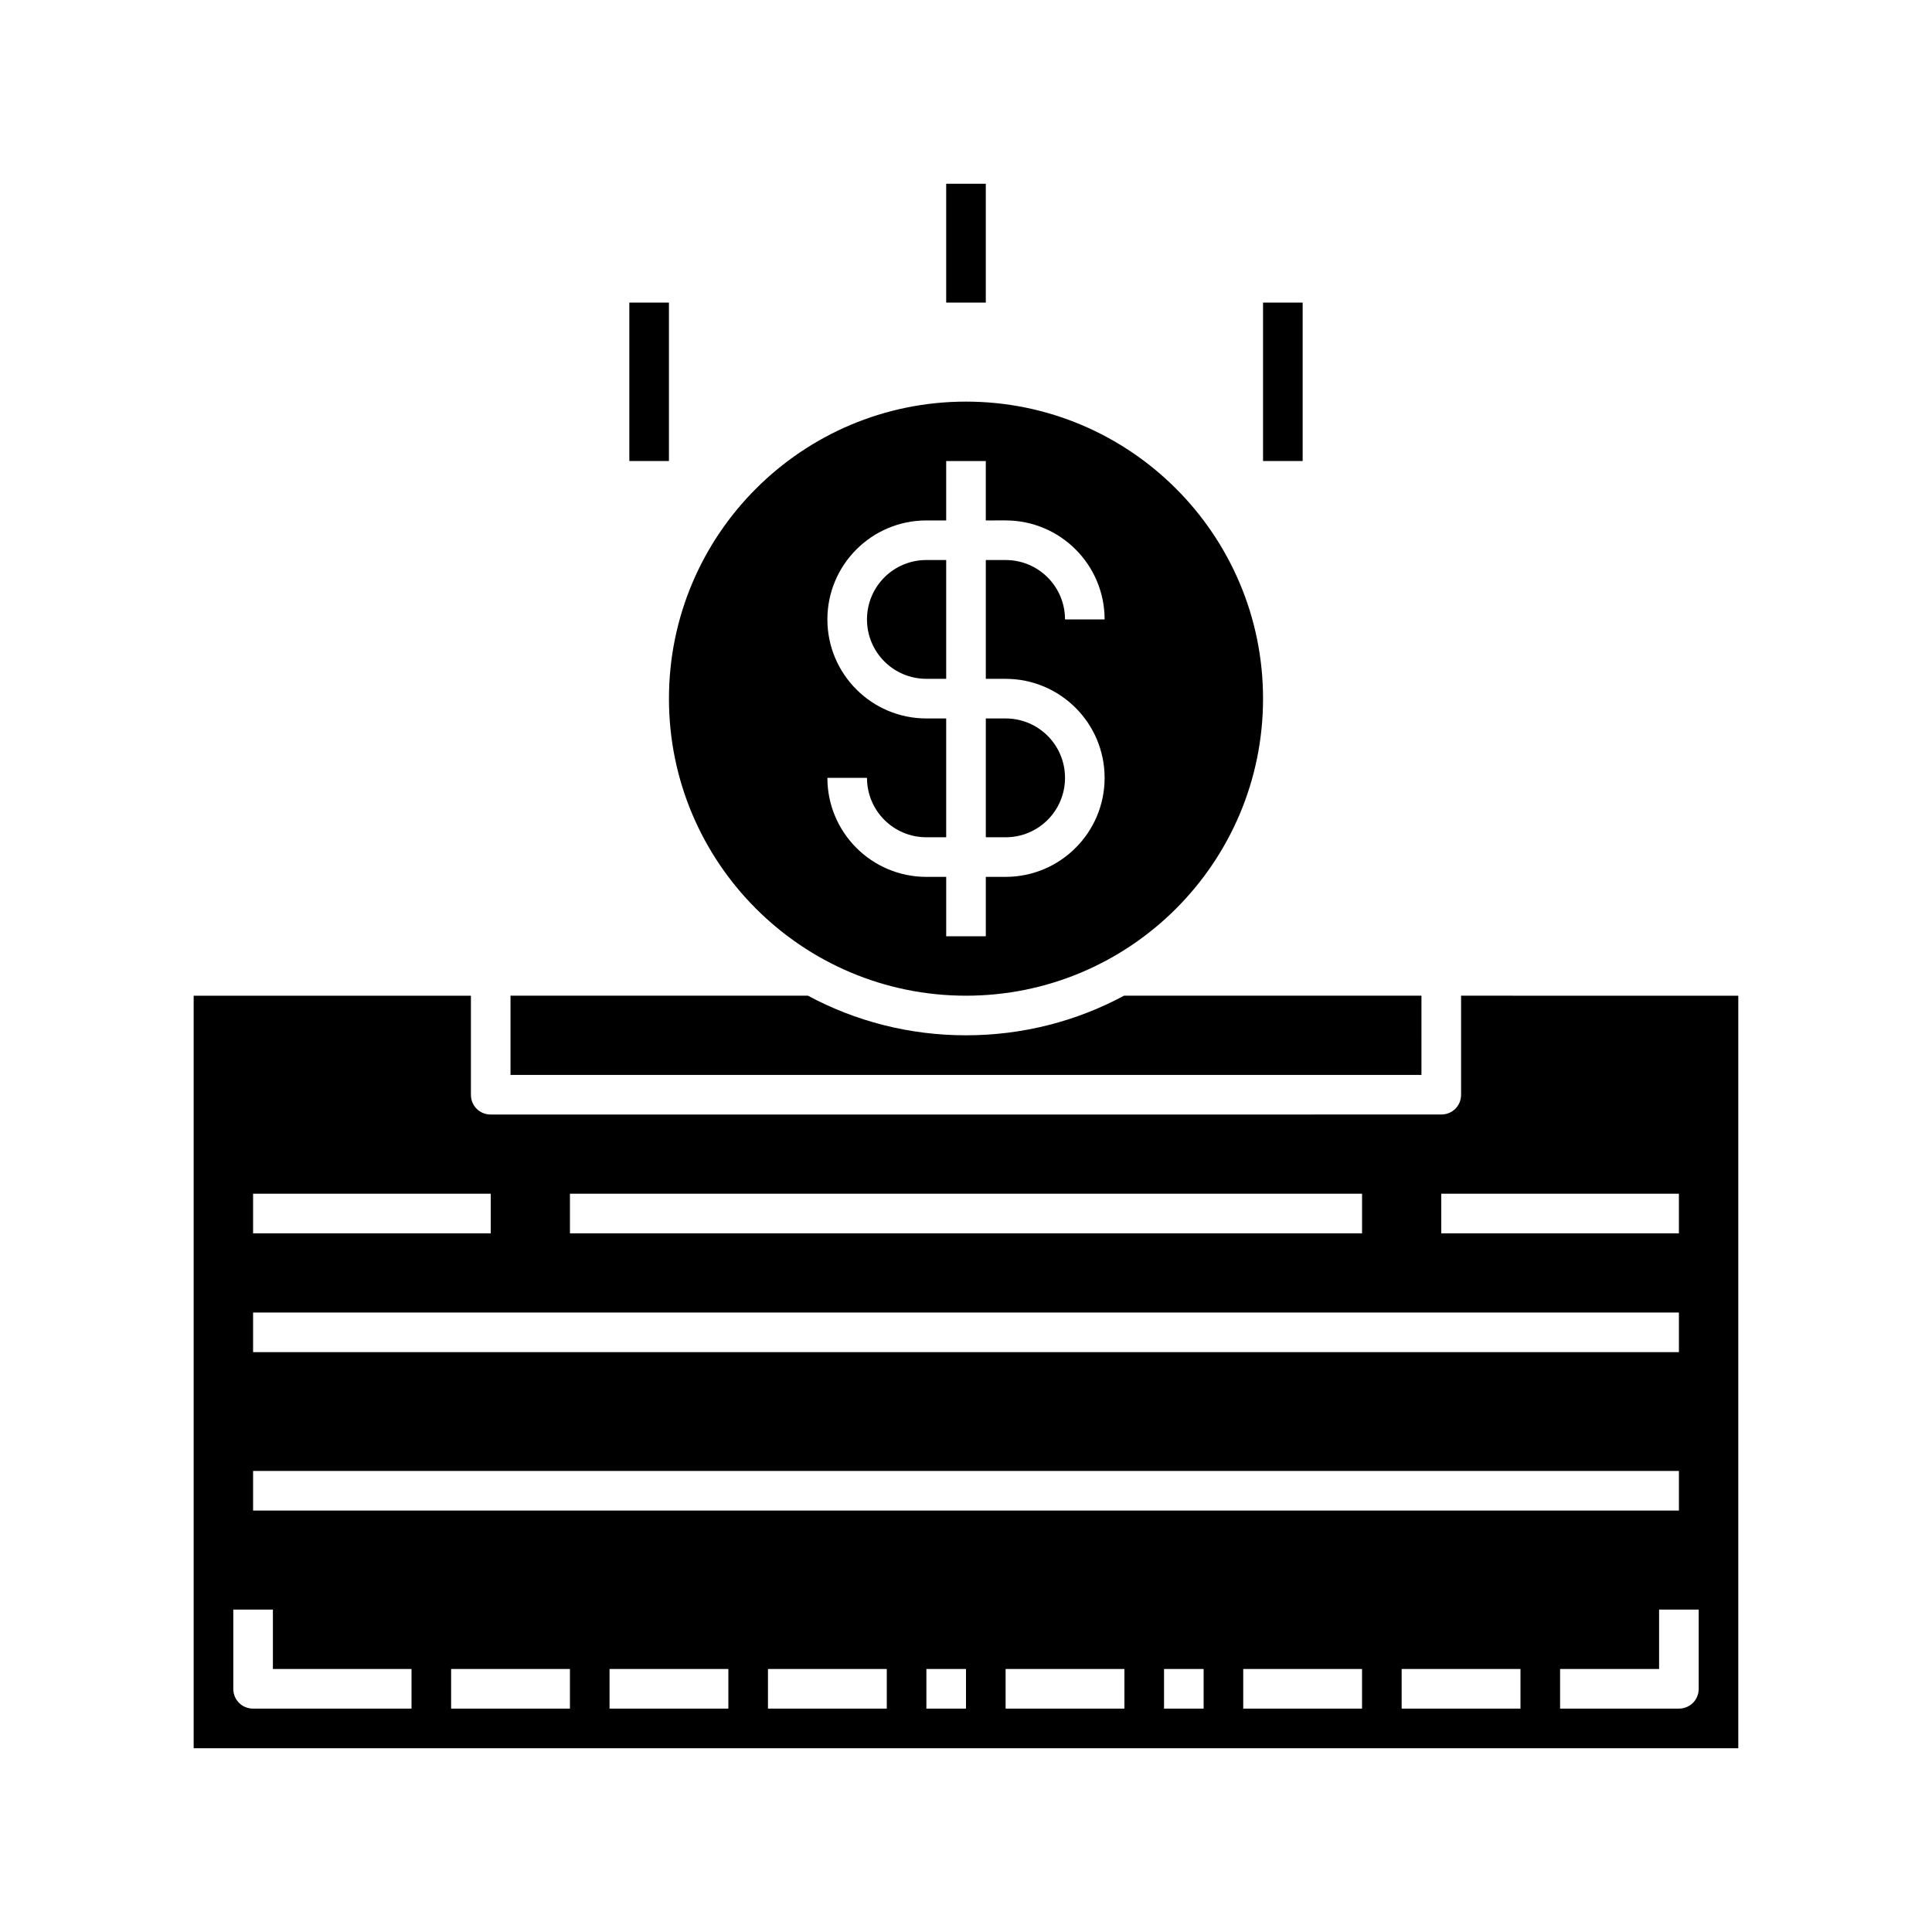
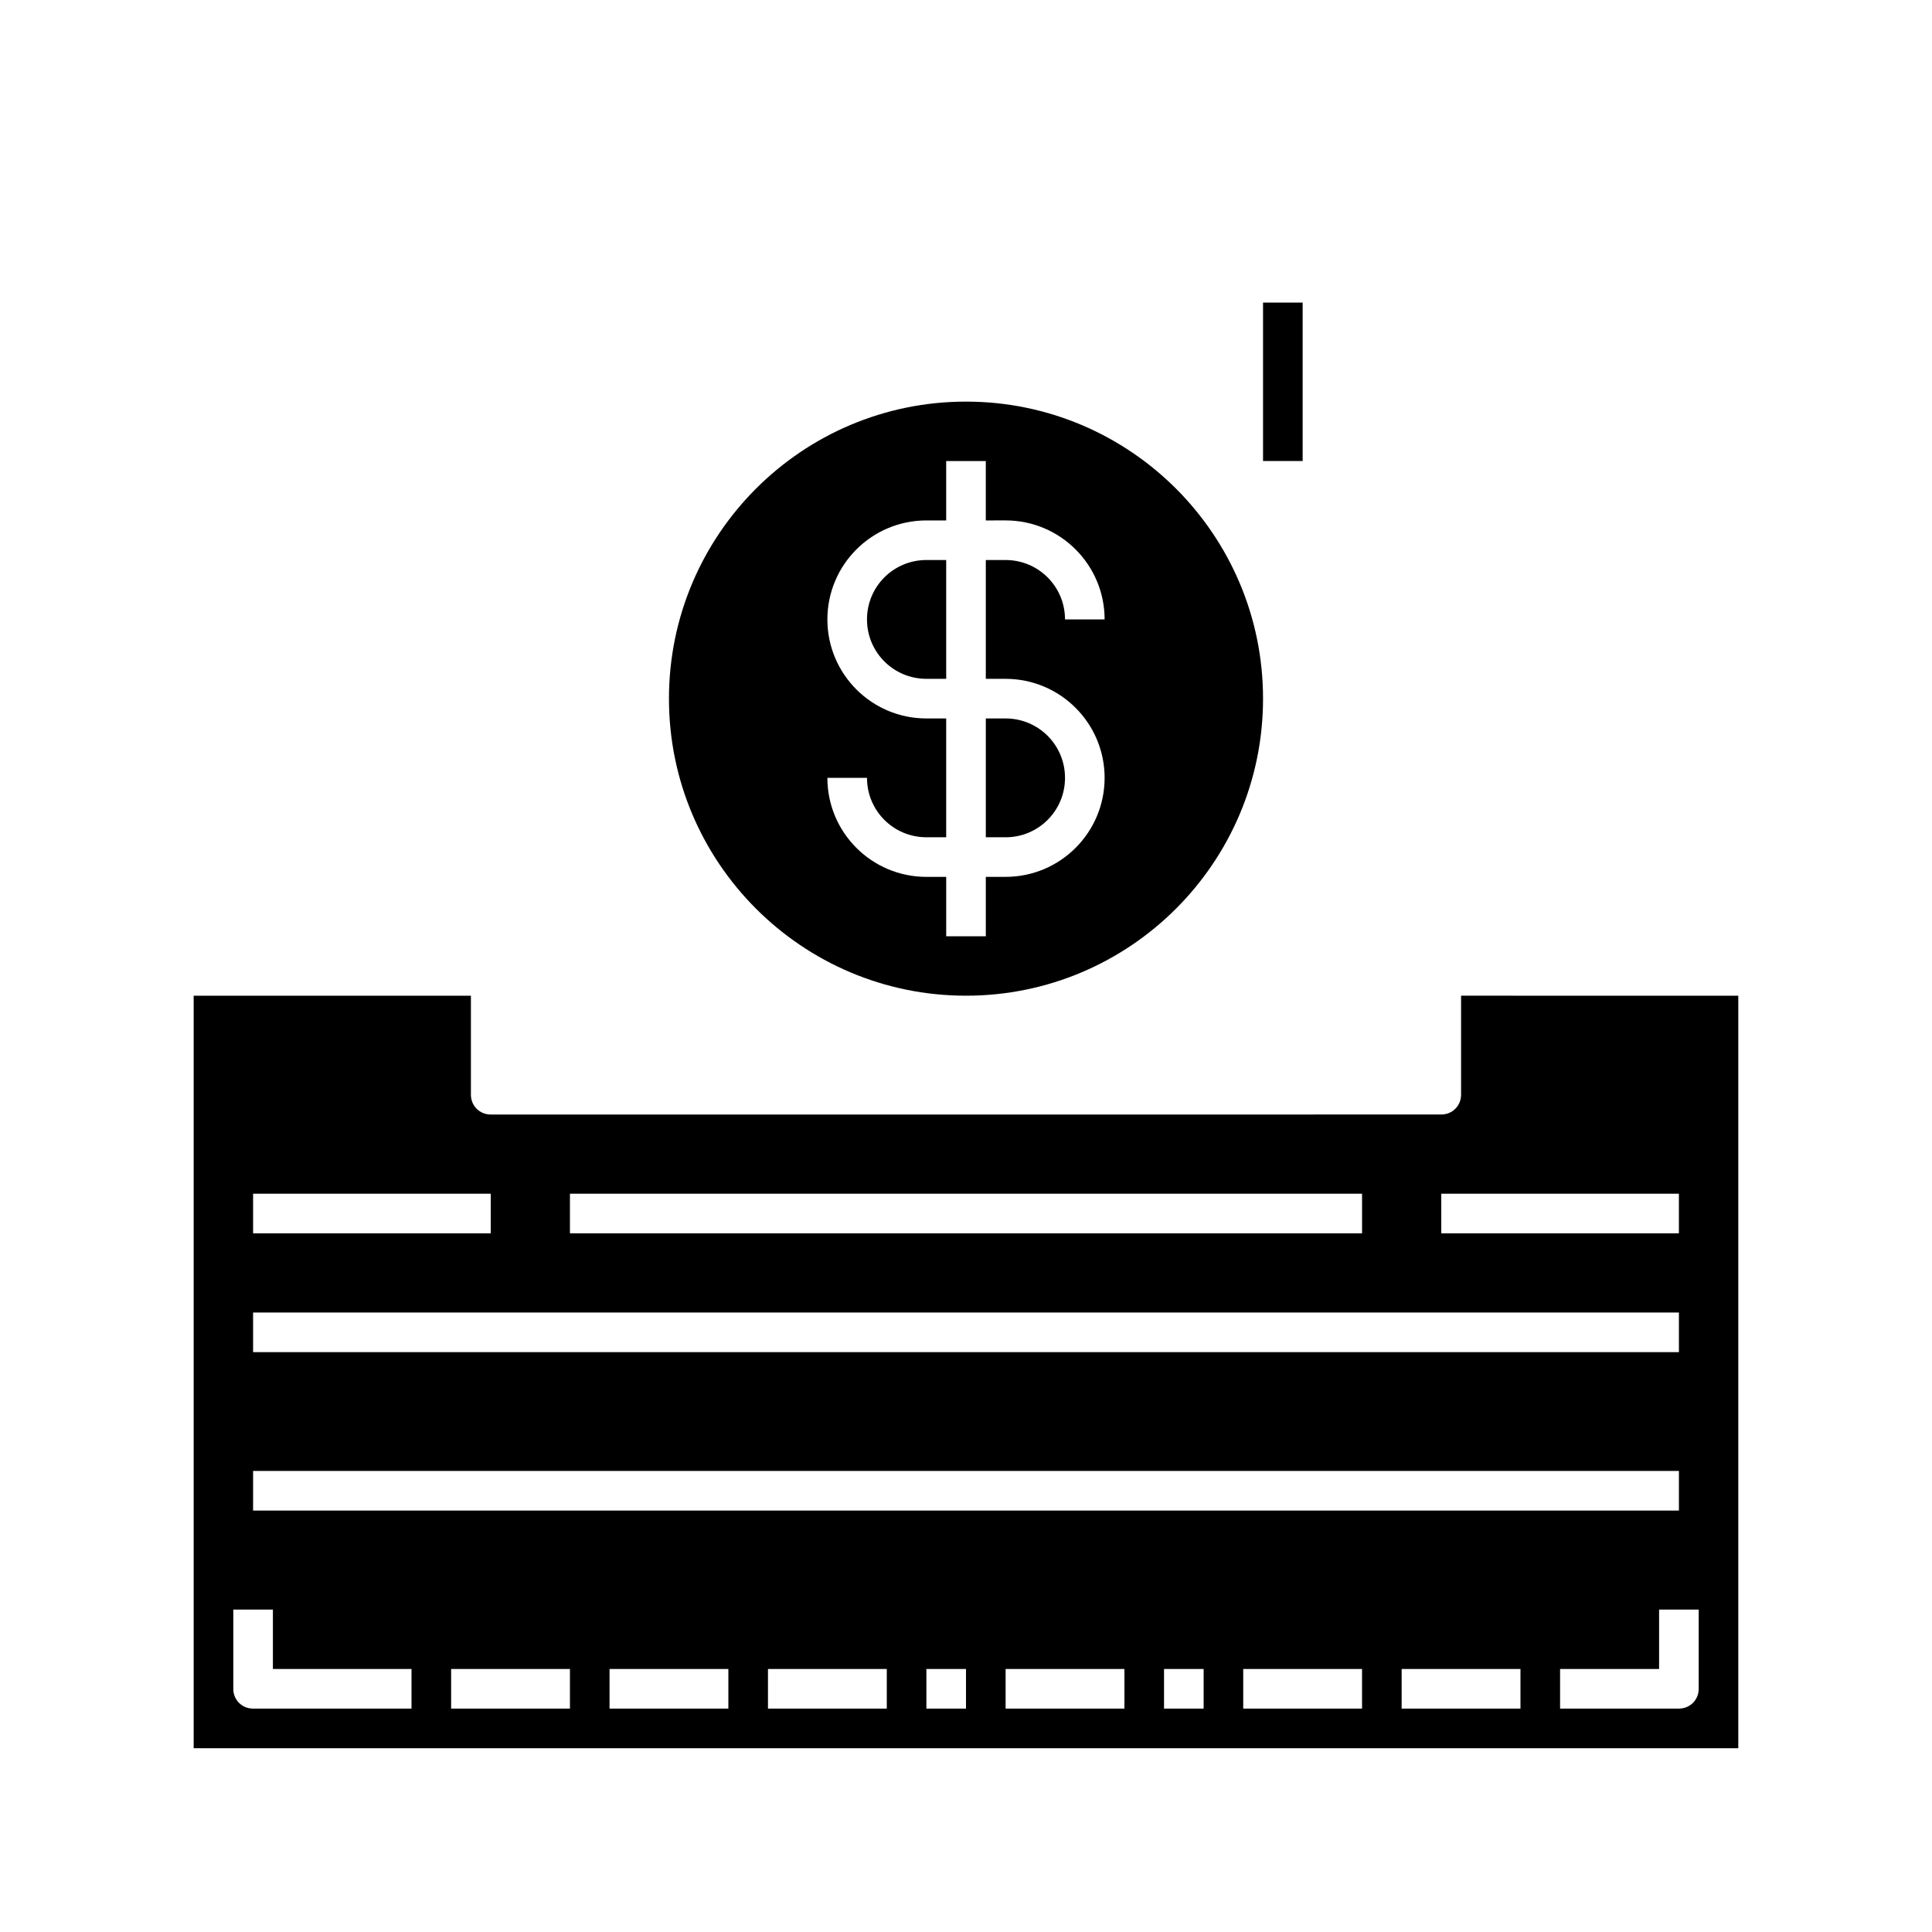
<svg xmlns="http://www.w3.org/2000/svg" fill="#000000" width="800px" height="800px" version="1.1" viewBox="144 144 512 512">
  <g>
-     <path d="m394.75 292.41h-5.246c-8.711 0-15.742 7.031-15.742 15.742s7.031 15.742 15.742 15.742h5.246z" />
-     <path d="m520.7 407.87h-78.824c-12.492 6.719-26.766 10.496-41.879 10.496s-29.391-3.777-41.879-10.496h-78.828v20.992h241.41z" />
+     <path d="m394.75 292.41h-5.246c-8.711 0-15.742 7.031-15.742 15.742s7.031 15.742 15.742 15.742h5.246" />
    <path d="m400 407.87c43.453 0 78.719-35.266 78.719-78.719s-35.266-78.719-78.719-78.719-78.719 35.266-78.719 78.719c-0.004 43.453 35.266 78.719 78.719 78.719zm-10.496-73.473c-14.484 0-26.238-11.754-26.238-26.238s11.754-26.238 26.238-26.238h5.246v-15.742h10.496v15.742l5.25-0.004c14.484 0 26.238 11.754 26.238 26.238h-10.496c0-8.711-7.031-15.742-15.742-15.742h-5.246v31.488h5.246c14.484 0 26.238 11.754 26.238 26.238s-11.754 26.238-26.238 26.238h-5.246v15.742h-10.496v-15.742l-5.25 0.004c-14.484 0-26.238-11.754-26.238-26.238h10.496c0 8.711 7.031 15.742 15.742 15.742h5.246v-31.488z" />
    <path d="m531.2 407.87v26.238c0 2.938-2.309 5.246-5.246 5.246l-251.91 0.004c-2.938 0-5.246-2.309-5.246-5.246v-26.238h-73.473v199.43h409.34v-199.43zm-5.25 52.48h62.977v10.496h-62.977zm-230.91 0h209.92v10.496h-209.92zm-83.969 0h62.977v10.496h-62.977zm0 31.488h377.86v10.496h-377.86zm0 41.984h377.86v10.496h-377.86zm41.984 62.977h-41.984c-2.938 0-5.246-2.309-5.246-5.246v-20.992h10.496v15.742h36.734zm41.984 0h-31.488v-10.496h31.488zm41.984 0h-31.488v-10.496h31.488zm41.984 0h-31.488v-10.496h31.488zm20.992 0h-10.496v-10.496h10.496zm41.984 0h-31.488v-10.496h31.488zm20.992 0h-10.496v-10.496h10.496zm41.98 0h-31.488v-10.496h31.488zm41.984 0h-31.488v-10.496h31.488zm47.234-5.25c0 2.938-2.309 5.246-5.246 5.246h-31.488v-10.496h26.238v-15.742h10.496z" />
    <path d="m426.24 350.14c0-8.711-7.031-15.742-15.742-15.742h-5.246v31.488h5.246c8.711 0 15.742-7.031 15.742-15.746z" />
-     <path d="m310.78 224.19h10.496v41.984h-10.496z" />
    <path d="m478.72 224.19h10.496v41.984h-10.496z" />
-     <path d="m394.75 192.7h10.496v31.488h-10.496z" />
  </g>
</svg>